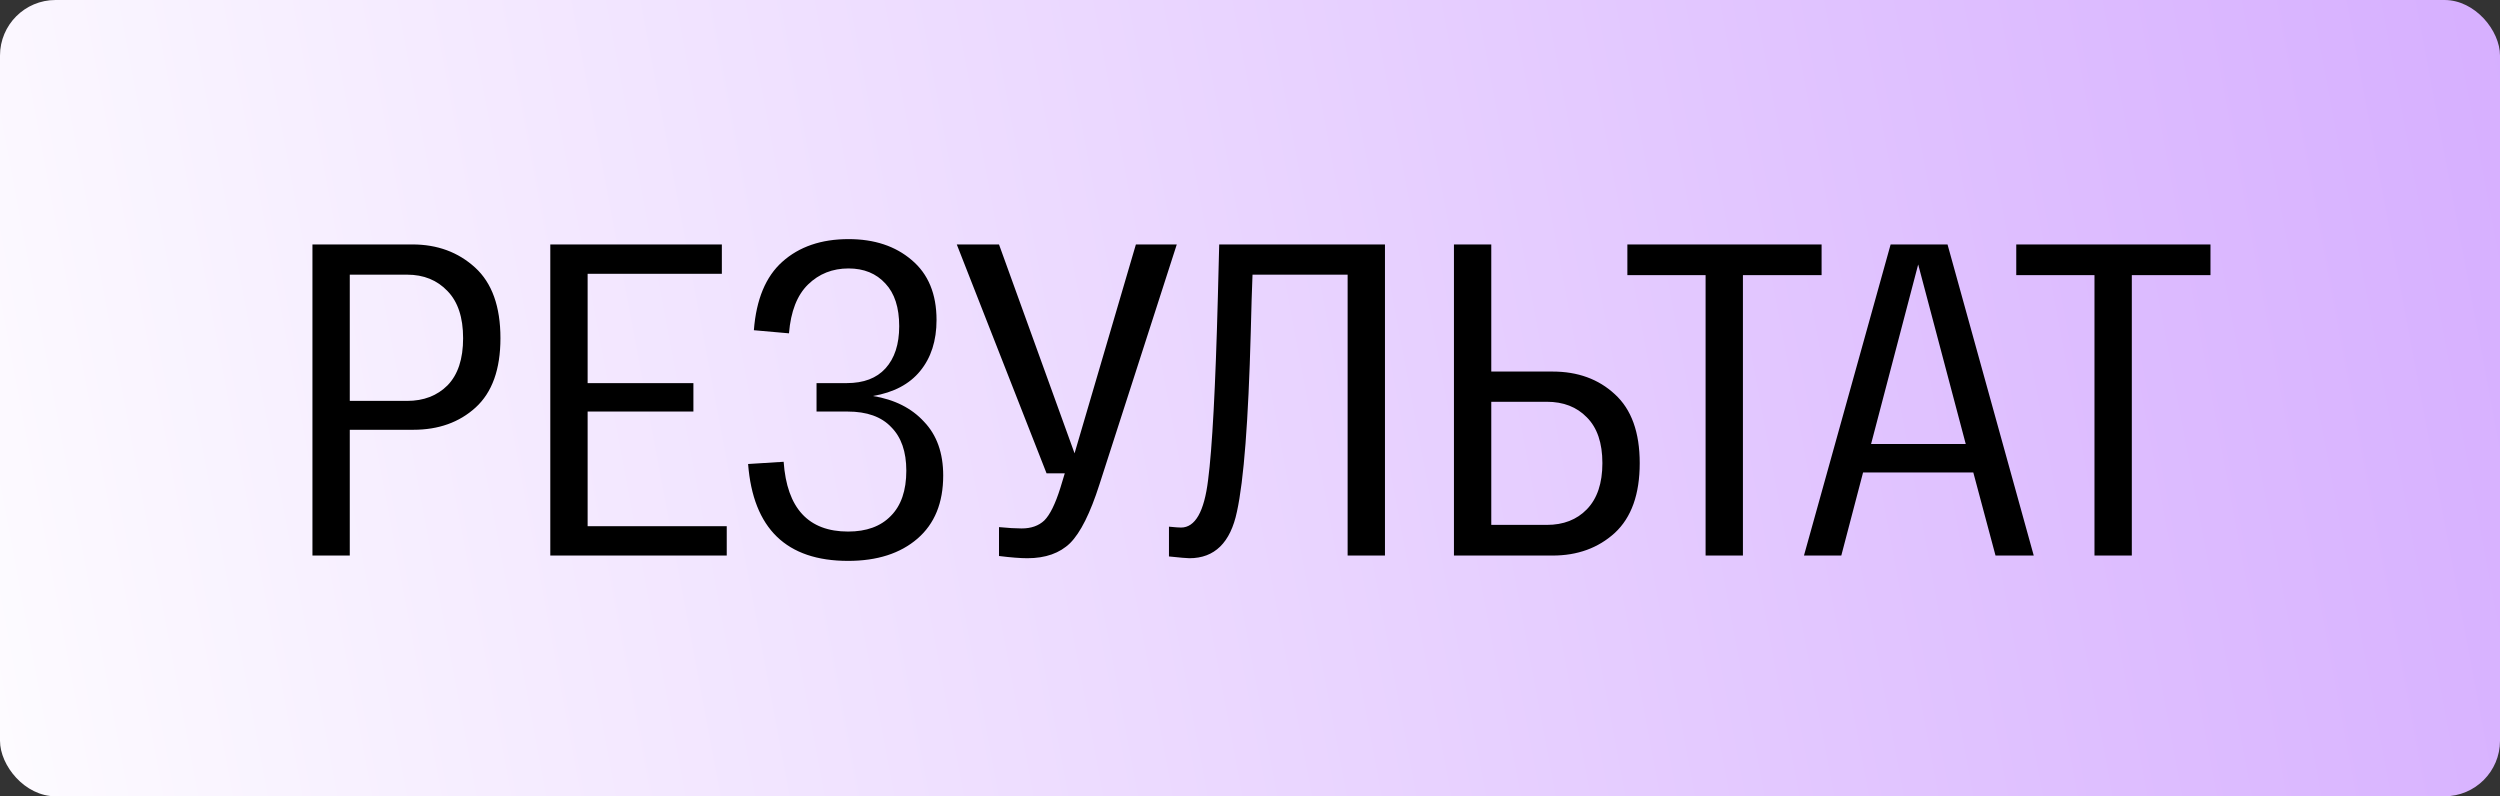
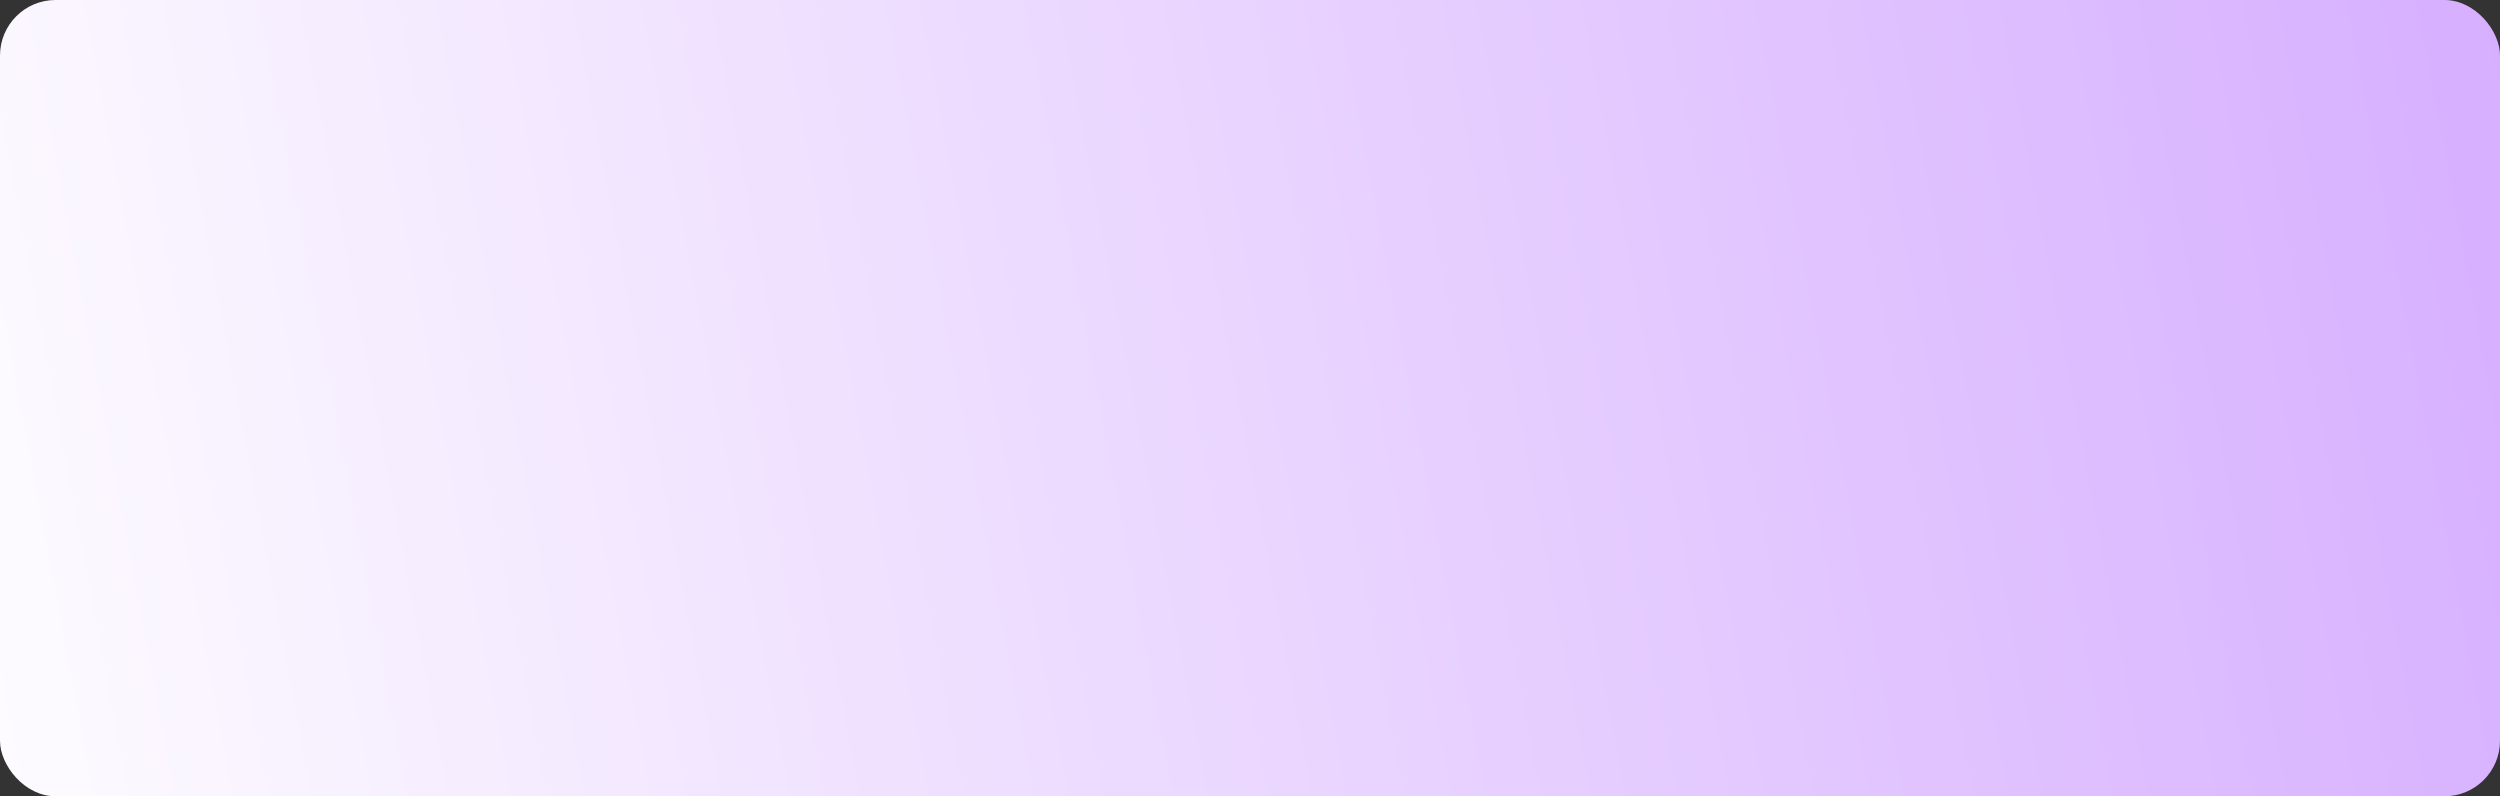
<svg xmlns="http://www.w3.org/2000/svg" width="135" height="43" viewBox="0 0 135 43" fill="none">
  <rect x="0" y="0" width="135" height="43" fill="#333333" stroke="none" />
  <rect width="135" height="43" rx="3" fill="url(#paint0_linear_1_350)" />
-   <path d="M22.272 13.2C23.616 13.2 24.744 13.616 25.656 14.448C26.568 15.28 27.024 16.552 27.024 18.264C27.024 19.944 26.576 21.192 25.68 22.008C24.8 22.808 23.68 23.208 22.32 23.208H18.888V30H16.872V13.2H22.272ZM21.984 21.648C22.88 21.648 23.608 21.368 24.168 20.808C24.728 20.232 25.008 19.384 25.008 18.264C25.008 17.144 24.728 16.296 24.168 15.72C23.608 15.128 22.88 14.832 21.984 14.832H18.888V21.648H21.984ZM31.732 28.416H39.244V30H29.716V13.2H38.98V14.784H31.732V20.688H37.444V22.224H31.732V28.416ZM47.141 21.384C48.309 21.576 49.229 22.04 49.901 22.776C50.589 23.496 50.933 24.464 50.933 25.68C50.933 27.152 50.469 28.288 49.541 29.088C48.613 29.888 47.365 30.288 45.797 30.288C42.469 30.288 40.669 28.544 40.397 25.056L42.317 24.936C42.493 27.448 43.653 28.704 45.797 28.704C46.789 28.704 47.557 28.424 48.101 27.864C48.661 27.304 48.941 26.488 48.941 25.416C48.941 24.392 48.669 23.608 48.125 23.064C47.597 22.504 46.813 22.224 45.773 22.224H44.093V20.688H45.725C46.637 20.688 47.333 20.424 47.813 19.896C48.309 19.352 48.557 18.592 48.557 17.616C48.557 16.608 48.309 15.84 47.813 15.312C47.317 14.768 46.653 14.496 45.821 14.496C44.957 14.496 44.229 14.784 43.637 15.36C43.045 15.936 42.701 16.816 42.605 18L40.709 17.832C40.837 16.168 41.349 14.936 42.245 14.136C43.157 13.32 44.349 12.912 45.821 12.912C47.213 12.912 48.349 13.288 49.229 14.04C50.125 14.792 50.573 15.872 50.573 17.28C50.573 18.4 50.277 19.32 49.685 20.04C49.109 20.744 48.261 21.192 47.141 21.384ZM61.338 13.2H63.546L59.37 26.16C58.874 27.712 58.346 28.768 57.786 29.328C57.226 29.872 56.458 30.144 55.482 30.144C55.098 30.144 54.586 30.104 53.946 30.024V28.464C54.442 28.512 54.85 28.536 55.17 28.536C55.682 28.536 56.09 28.392 56.394 28.104C56.698 27.8 56.986 27.216 57.258 26.352L57.498 25.56H56.514L51.666 13.2H53.946L58.026 24.48L61.338 13.2ZM65.837 13.2H74.788V30H72.772V14.832H67.636C67.605 15.568 67.573 16.616 67.54 17.976C67.412 22.728 67.165 25.944 66.796 27.624C66.445 29.304 65.588 30.144 64.228 30.144C64.1 30.144 63.733 30.112 63.124 30.048V28.44C63.444 28.472 63.66 28.488 63.773 28.488C64.54 28.488 65.028 27.632 65.237 25.92C65.46 24.208 65.636 20.92 65.764 16.056C65.796 14.824 65.82 13.872 65.837 13.2ZM83.841 20.064C85.201 20.064 86.321 20.472 87.201 21.288C88.097 22.104 88.545 23.344 88.545 25.008C88.545 26.688 88.097 27.944 87.201 28.776C86.305 29.592 85.185 30 83.841 30H78.513V13.2H80.529V20.064H83.841ZM83.529 28.344C84.425 28.344 85.145 28.064 85.689 27.504C86.249 26.928 86.529 26.096 86.529 25.008C86.529 23.92 86.249 23.096 85.689 22.536C85.145 21.976 84.425 21.696 83.529 21.696H80.529V28.344H83.529ZM98.366 13.2V14.856H94.118V30H92.102V14.856H87.878V13.2H98.366ZM107.758 30L106.558 25.512H100.606L99.43 30H97.414L102.094 13.2H105.166L109.822 30H107.758ZM101.038 23.976H106.15L103.582 14.28L101.038 23.976ZM119.366 13.2V14.856H115.118V30H113.102V14.856H108.878V13.2H119.366Z" fill="black" />
  <defs>
    <linearGradient id="paint0_linear_1_350" x1="-12.566" y1="14.181" x2="450.457" y2="-72.685" gradientUnits="userSpaceOnUse">
      <stop stop-color="white" />
      <stop offset="1" stop-color="#7D00FF" />
    </linearGradient>
  </defs>
</svg>